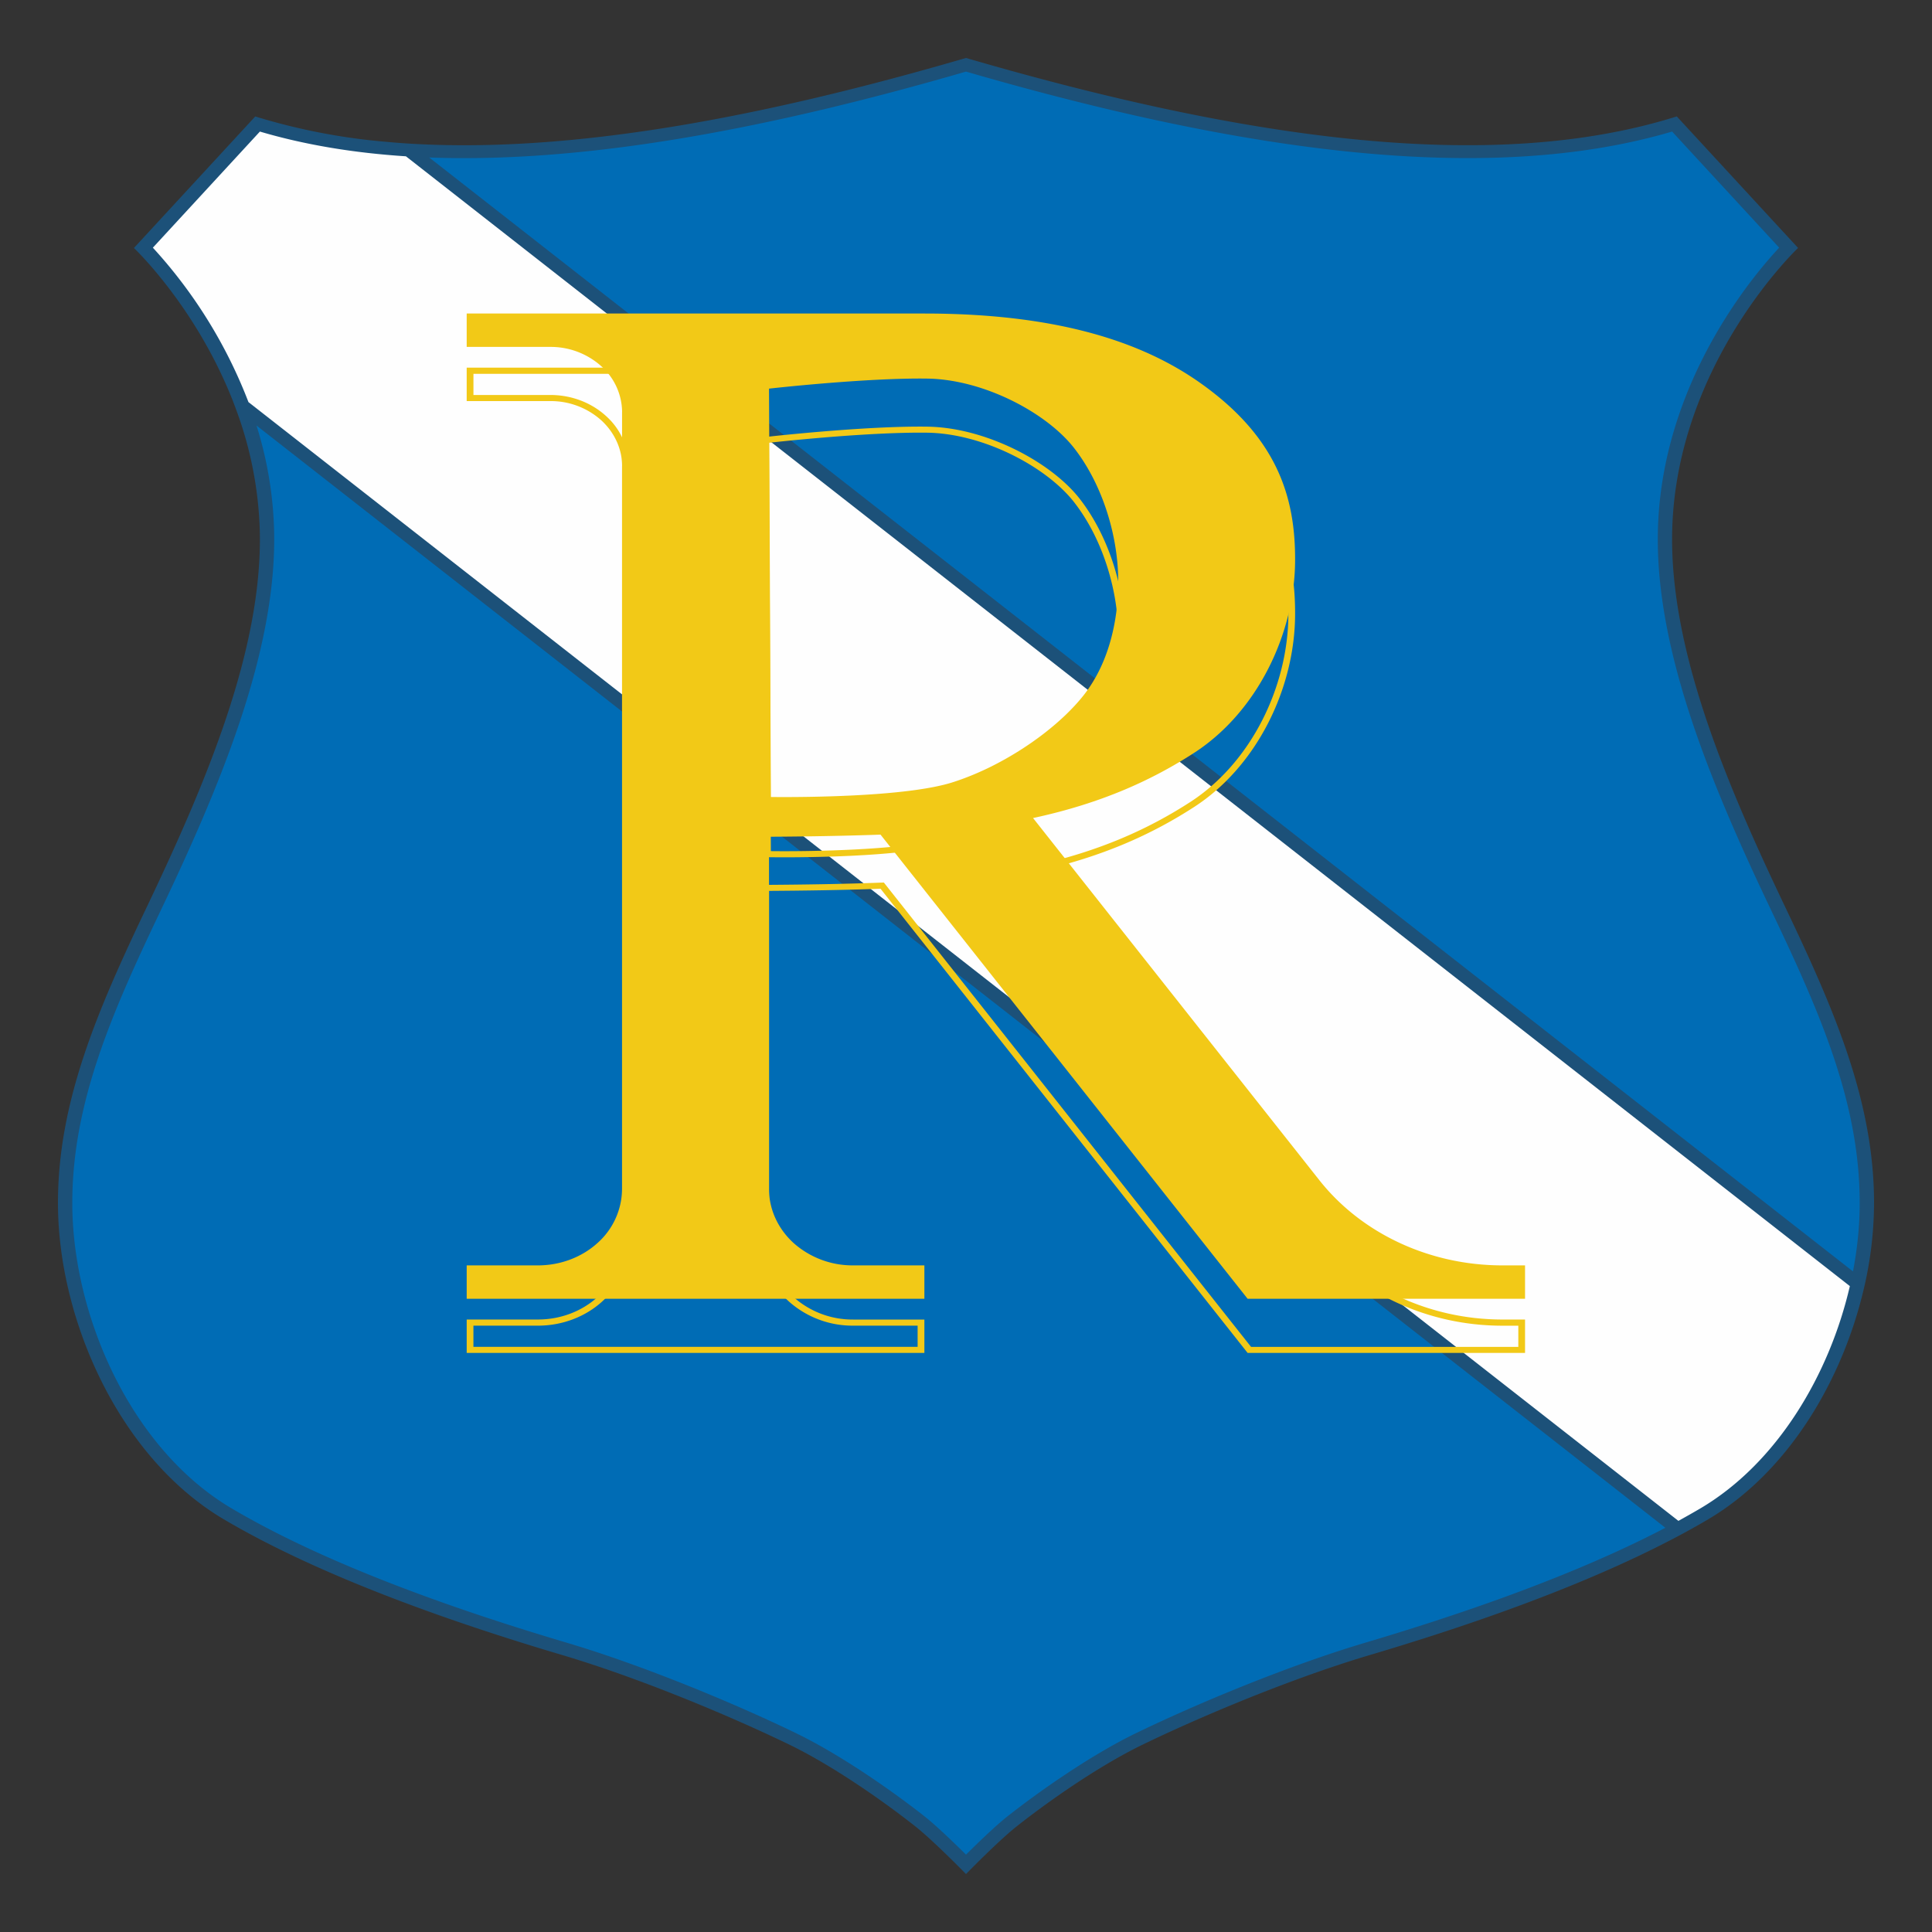
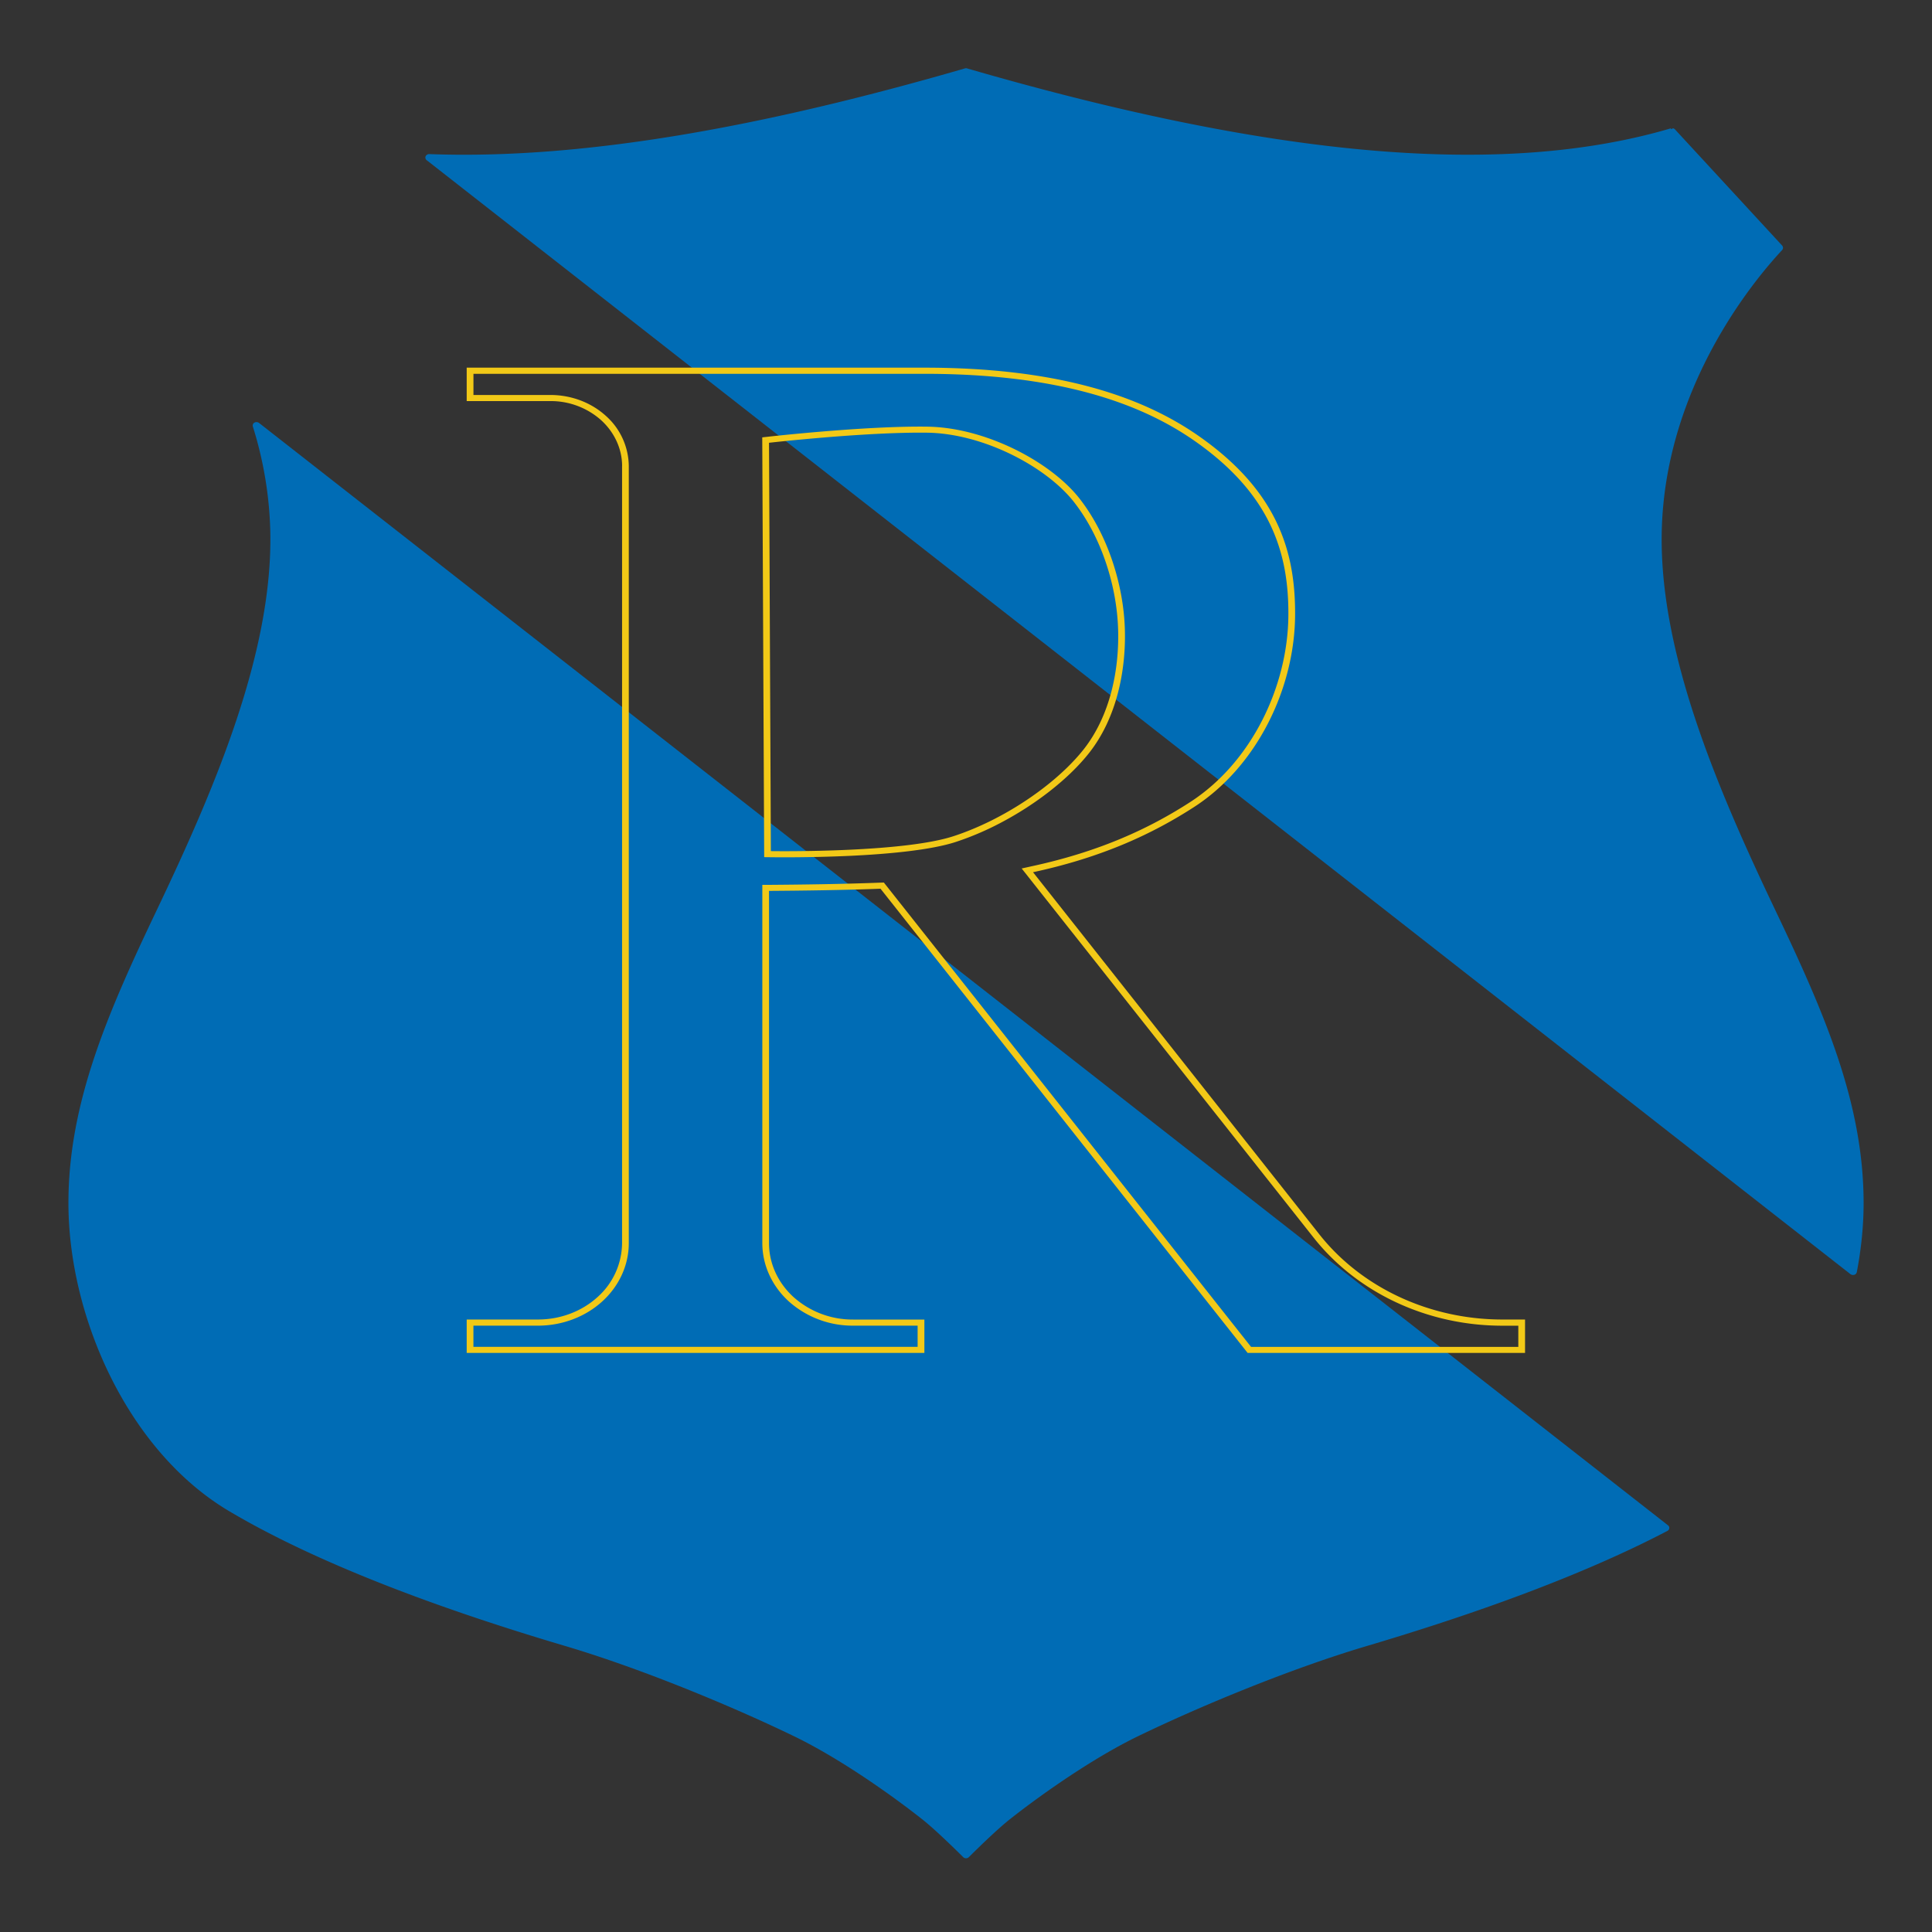
<svg xmlns="http://www.w3.org/2000/svg" width="500" height="500" fill="none">
  <rect width="100%" height="100%" fill="#333333" stroke="none" />
-   <path fill="#FEFEFE" fill-rule="evenodd" d="m38.93 63.6.76-.82 26.95-29.22a.88.88 0 0 1 .89-.23c11.64 3.44 24.21 5.5 37.56 6.36.18.01.35.08.48.18l373.71 292.39a.7.7 0 0 1 .28.73c-5.38 23.24-19.04 46.17-39 57.98-1.88 1.11-3.8 2.2-5.76 3.27a.9.9 0 0 1-.97-.07L63.76 104.63a.73.73 0 0 1-.24-.32 125.07 125.07 0 0 0-24.6-39.72l.01-.01-.05-.03a.72.72 0 0 1 .05-.94Z" clip-rule="evenodd" />
  <path fill="#006CB5" fill-rule="evenodd" d="M432.43 33.46c.3-.17.58-.25.58-.25.2.05.37.15.5.3l.76.83 26.94 29.2c.31.35.31.84 0 1.18-7.27 7.79-30.13 35.16-31.14 72.35-.84 31.32 14.17 66.6 29.47 98.67 12.61 26.47 22.76 49.73 22.76 75.62 0 5.8-.6 11.82-1.76 17.86a.94.94 0 0 1-.65.7c-.34.1-.71.04-.99-.17L110.43 41.46a.85.85 0 0 1-.28-1.01 1 1 0 0 1 .97-.57c40.37 1.5 87.57-7.39 138.58-22.17.2-.07.41-.07.6 0 70.75 20.51 134.14 29.66 182.13 15.5v.25Zm-.91 362.74c-24.73 12.94-55.18 23.08-77.7 29.76-20.19 5.98-44 15.95-59.36 23.4-11.94 5.8-25.37 15.35-33.07 21.43-3.1 2.45-7.73 6.93-10.65 9.83-.19.19-.46.3-.74.3-.27 0-.55-.11-.73-.3-2.93-2.9-7.54-7.38-10.65-9.83-7.7-6.08-21.13-15.64-33.08-21.43-15.36-7.45-39.16-17.42-59.34-23.4-25.4-7.53-60.85-19.45-86.84-34.84-26.28-15.55-41.65-50.34-41.65-79.76 0-25.89 10.15-49.15 22.76-75.62 15.3-32.06 30.31-67.35 29.47-98.67a98.35 98.35 0 0 0-4.5-26.68.87.87 0 0 1 .41-1.02c.37-.2.85-.17 1.18.08l364.64 285.29c.24.18.37.47.34.76a.9.9 0 0 1-.5.7Z" clip-rule="evenodd" />
-   <path fill="#1C5179" fill-rule="evenodd" d="M106.52 37.2C147.88 39.63 196.86 30.5 250 15c71.73 20.9 135.88 30.27 183.95 15.13l31.39 34.04s-31.4 29.68-32.57 72.94c-.83 31 14.12 65.89 29.24 97.63C474.8 261.54 485 285.1 485 311.33a97.64 97.64 0 0 1-3.08 23.98c-5.85 23.29-19.77 46-39.8 57.86a189.34 189.34 0 0 1-8.13 4.54c-25.1 13.31-56.32 23.74-79.34 30.57-20.04 5.94-43.67 15.83-58.91 23.22-11.77 5.7-25 15.14-32.57 21.12C258.39 476.39 250 485 250 485s-8.4-8.61-13.17-12.38c-7.57-5.98-20.8-15.41-32.57-21.12-15.24-7.39-38.87-17.28-58.9-23.22-25.6-7.6-61.3-19.63-87.48-35.11C30.9 377.2 15 341.53 15 311.33c0-26.22 10.2-49.79 22.99-76.6C53.1 203 68.06 168.12 67.23 137.12a98.1 98.1 0 0 0-6.12-31.12c-.81-2.23-1.68-4.38-2.6-6.45-9.65-21.95-23.85-35.37-23.85-35.37l31.4-34.04a161.32 161.32 0 0 0 34.21 6.59c2.07.19 4.14.35 6.25.47Zm4.56 3.56 368.47 288.28c1.15-6 1.74-11.95 1.74-17.71 0-25.76-10.12-48.91-22.68-75.26-15.35-32.18-30.4-67.61-29.54-99.05 1.02-37.48 24.04-65.07 31.38-72.92l-27.71-30.05C384.58 48.25 320.97 39.12 250 18.53c-51.14 14.84-98.46 23.73-138.93 22.23ZM431 395.39 66.38 110.12a98.93 98.93 0 0 1 4.55 26.9c.85 31.44-14.2 66.87-29.54 99.04-12.56 26.36-22.68 49.5-22.68 75.27 0 29.14 15.16 63.61 41.19 79.01 25.92 15.34 61.27 27.22 86.6 34.74 20.24 6 44.1 15.99 59.5 23.46 12.02 5.83 25.53 15.43 33.28 21.54 3.12 2.47 7.78 6.98 10.72 9.9 2.94-2.92 7.6-7.43 10.72-9.9 7.75-6.11 21.26-15.71 33.28-21.54 15.4-7.47 39.26-17.46 59.5-23.46 22.47-6.68 52.85-16.78 77.51-29.7ZM105.04 40.45c-13.44-.87-26.06-2.94-37.78-6.4L39.56 64.1a125.8 125.8 0 0 1 24.74 39.96L434.37 393.6c1.96-1.08 3.87-2.16 5.74-3.26 19.78-11.7 33.3-34.46 38.63-57.5l-373.7-292.4Z" clip-rule="evenodd" />
  <path fill="#F2C917" fill-rule="evenodd" d="M161 120.63c0-4.46-1.97-8.74-5.44-11.9a19.56 19.56 0 0 0-13.12-4.93h-21.66v-8.65h118.45c35.25 0 56.7 7.72 70.96 17.66 20.23 14.12 25.1 29.67 24.98 46.41-.12 18.91-9.83 39.1-26.18 49.66-10.51 6.79-23.5 12.95-41.64 16.85l74.08 93.7c10.95 13.85 28.59 22.06 47.38 22.06h5.87v8.64h-71.8l-95-120.13c-9.8.37-20.25.5-28.86.56v91.17c0 5.24 2.3 10.27 6.37 13.97a22.96 22.96 0 0 0 15.4 5.8h18.44v8.63H120.78v-8.64h18.44c5.78 0 11.31-2.08 15.4-5.79a18.9 18.9 0 0 0 6.37-13.97v-201.1Zm1.73 0v201.1c0 5.66-2.48 11.1-6.89 15.1-4.4 4-10.39 6.25-16.62 6.25h-16.7v5.48h114.96v-5.48H220.8a24.81 24.81 0 0 1-16.63-6.25c-4.4-4-6.88-9.44-6.88-15.1V229H199c8.6-.06 19.02-.2 28.8-.57l.94-.03 95.03 120.17h69.17v-5.48h-4.13c-19.35 0-37.5-8.47-48.8-22.73l-75.6-95.6 2.53-.56c17.88-3.85 30.68-9.91 41.04-16.6 15.93-10.28 25.33-29.97 25.45-48.38.11-16.28-4.63-31.4-24.3-45.14-14.04-9.79-35.19-17.34-69.9-17.34h-116.7v5.48h19.9c5.4 0 10.55 1.94 14.36 5.4a17.62 17.62 0 0 1 5.94 13.02Zm94.83 93.04a74.76 74.76 0 0 1-10.25 4.24c-6.45 2.1-17.46 3.12-27.32 3.58-10.99.51-20.52.36-20.52.36l-1.7-.02-.5-108.64 1.54-.17s25.02-2.83 41.18-2.6c15.13.2 32.08 9.17 39.48 18.72 7.38 9.51 11.22 22.33 11.63 33.27.4 11-2.08 23.4-9.26 32.48-5.41 6.86-14.46 13.86-24.28 18.78Zm-.85-1.39c9.59-4.8 18.42-11.62 23.72-18.32 6.95-8.8 9.32-20.84 8.92-31.5-.39-10.65-4.12-23.14-11.3-32.4-7.14-9.22-23.5-17.87-38.09-18.08-16.06-.21-40.94 2.61-40.94 2.61l.48 105.68s9.48.15 20.4-.36c9.68-.45 20.49-1.43 26.82-3.49 3.35-1.09 6.71-2.5 10-4.14Z" clip-rule="evenodd" />
-   <path fill="#F2C917" fill-rule="evenodd" d="M161 106.63a16.1 16.1 0 0 0-5.44-11.9 19.57 19.57 0 0 0-13.12-4.95h-21.66v-8.64h118.45c35.25 0 56.7 7.72 70.96 17.66 20.23 14.13 25.1 29.66 24.98 46.41-.12 18.9-9.83 39.1-26.18 49.66-10.51 6.79-23.5 12.94-41.64 16.84l74.08 93.7c10.95 13.86 28.59 22.07 47.38 22.07h5.87v8.64h-71.8l-95-120.12c-9.8.35-20.25.5-28.86.55v91.18c0 5.23 2.3 10.26 6.37 13.97a22.96 22.96 0 0 0 15.4 5.78h18.44v8.64H120.78v-8.64h18.44c5.78 0 11.31-2.08 15.4-5.78a18.9 18.9 0 0 0 6.37-13.97v-201.1Zm95.71 91.65c9.59-4.8 18.42-11.63 23.72-18.33 6.95-8.8 9.32-20.84 8.92-31.5-.39-10.65-4.12-23.13-11.3-32.4-7.14-9.23-23.5-17.87-38.09-18.07-16.06-.22-40.94 2.6-40.94 2.6l.48 105.68s9.48.15 20.4-.36c9.68-.45 20.49-1.43 26.82-3.5 3.35-1.08 6.71-2.48 10-4.12Z" clip-rule="evenodd" />
</svg>